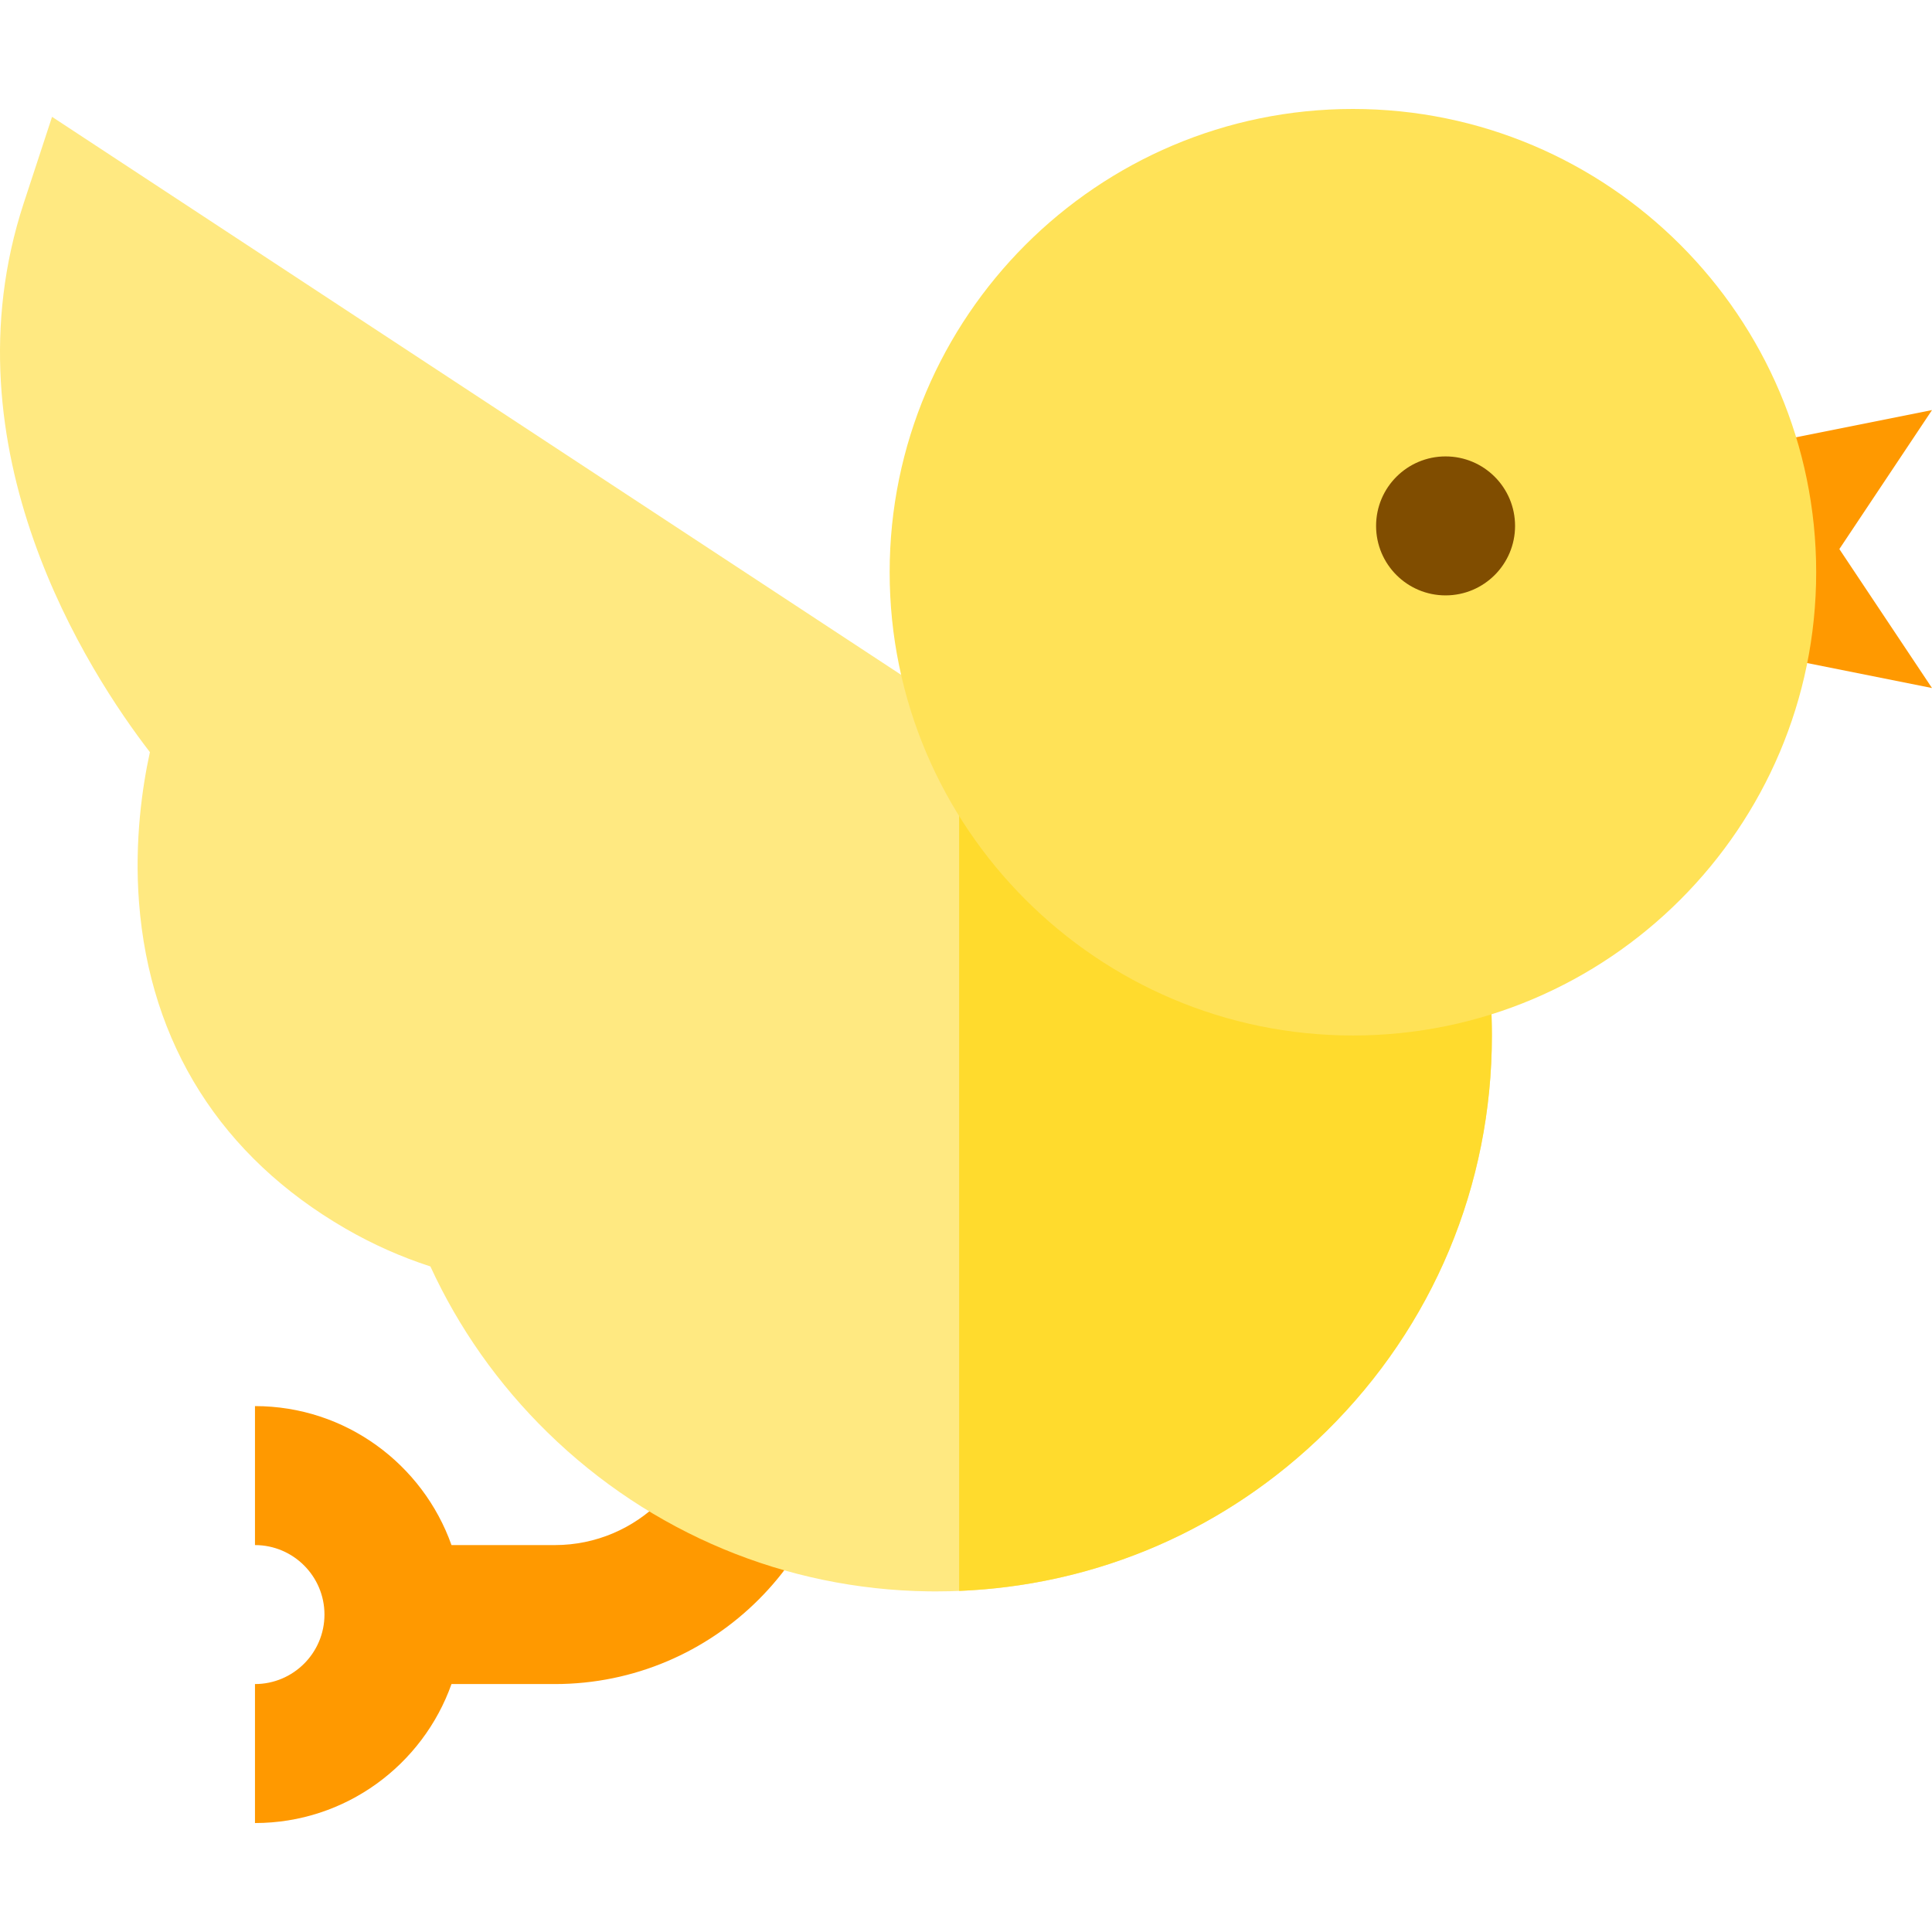
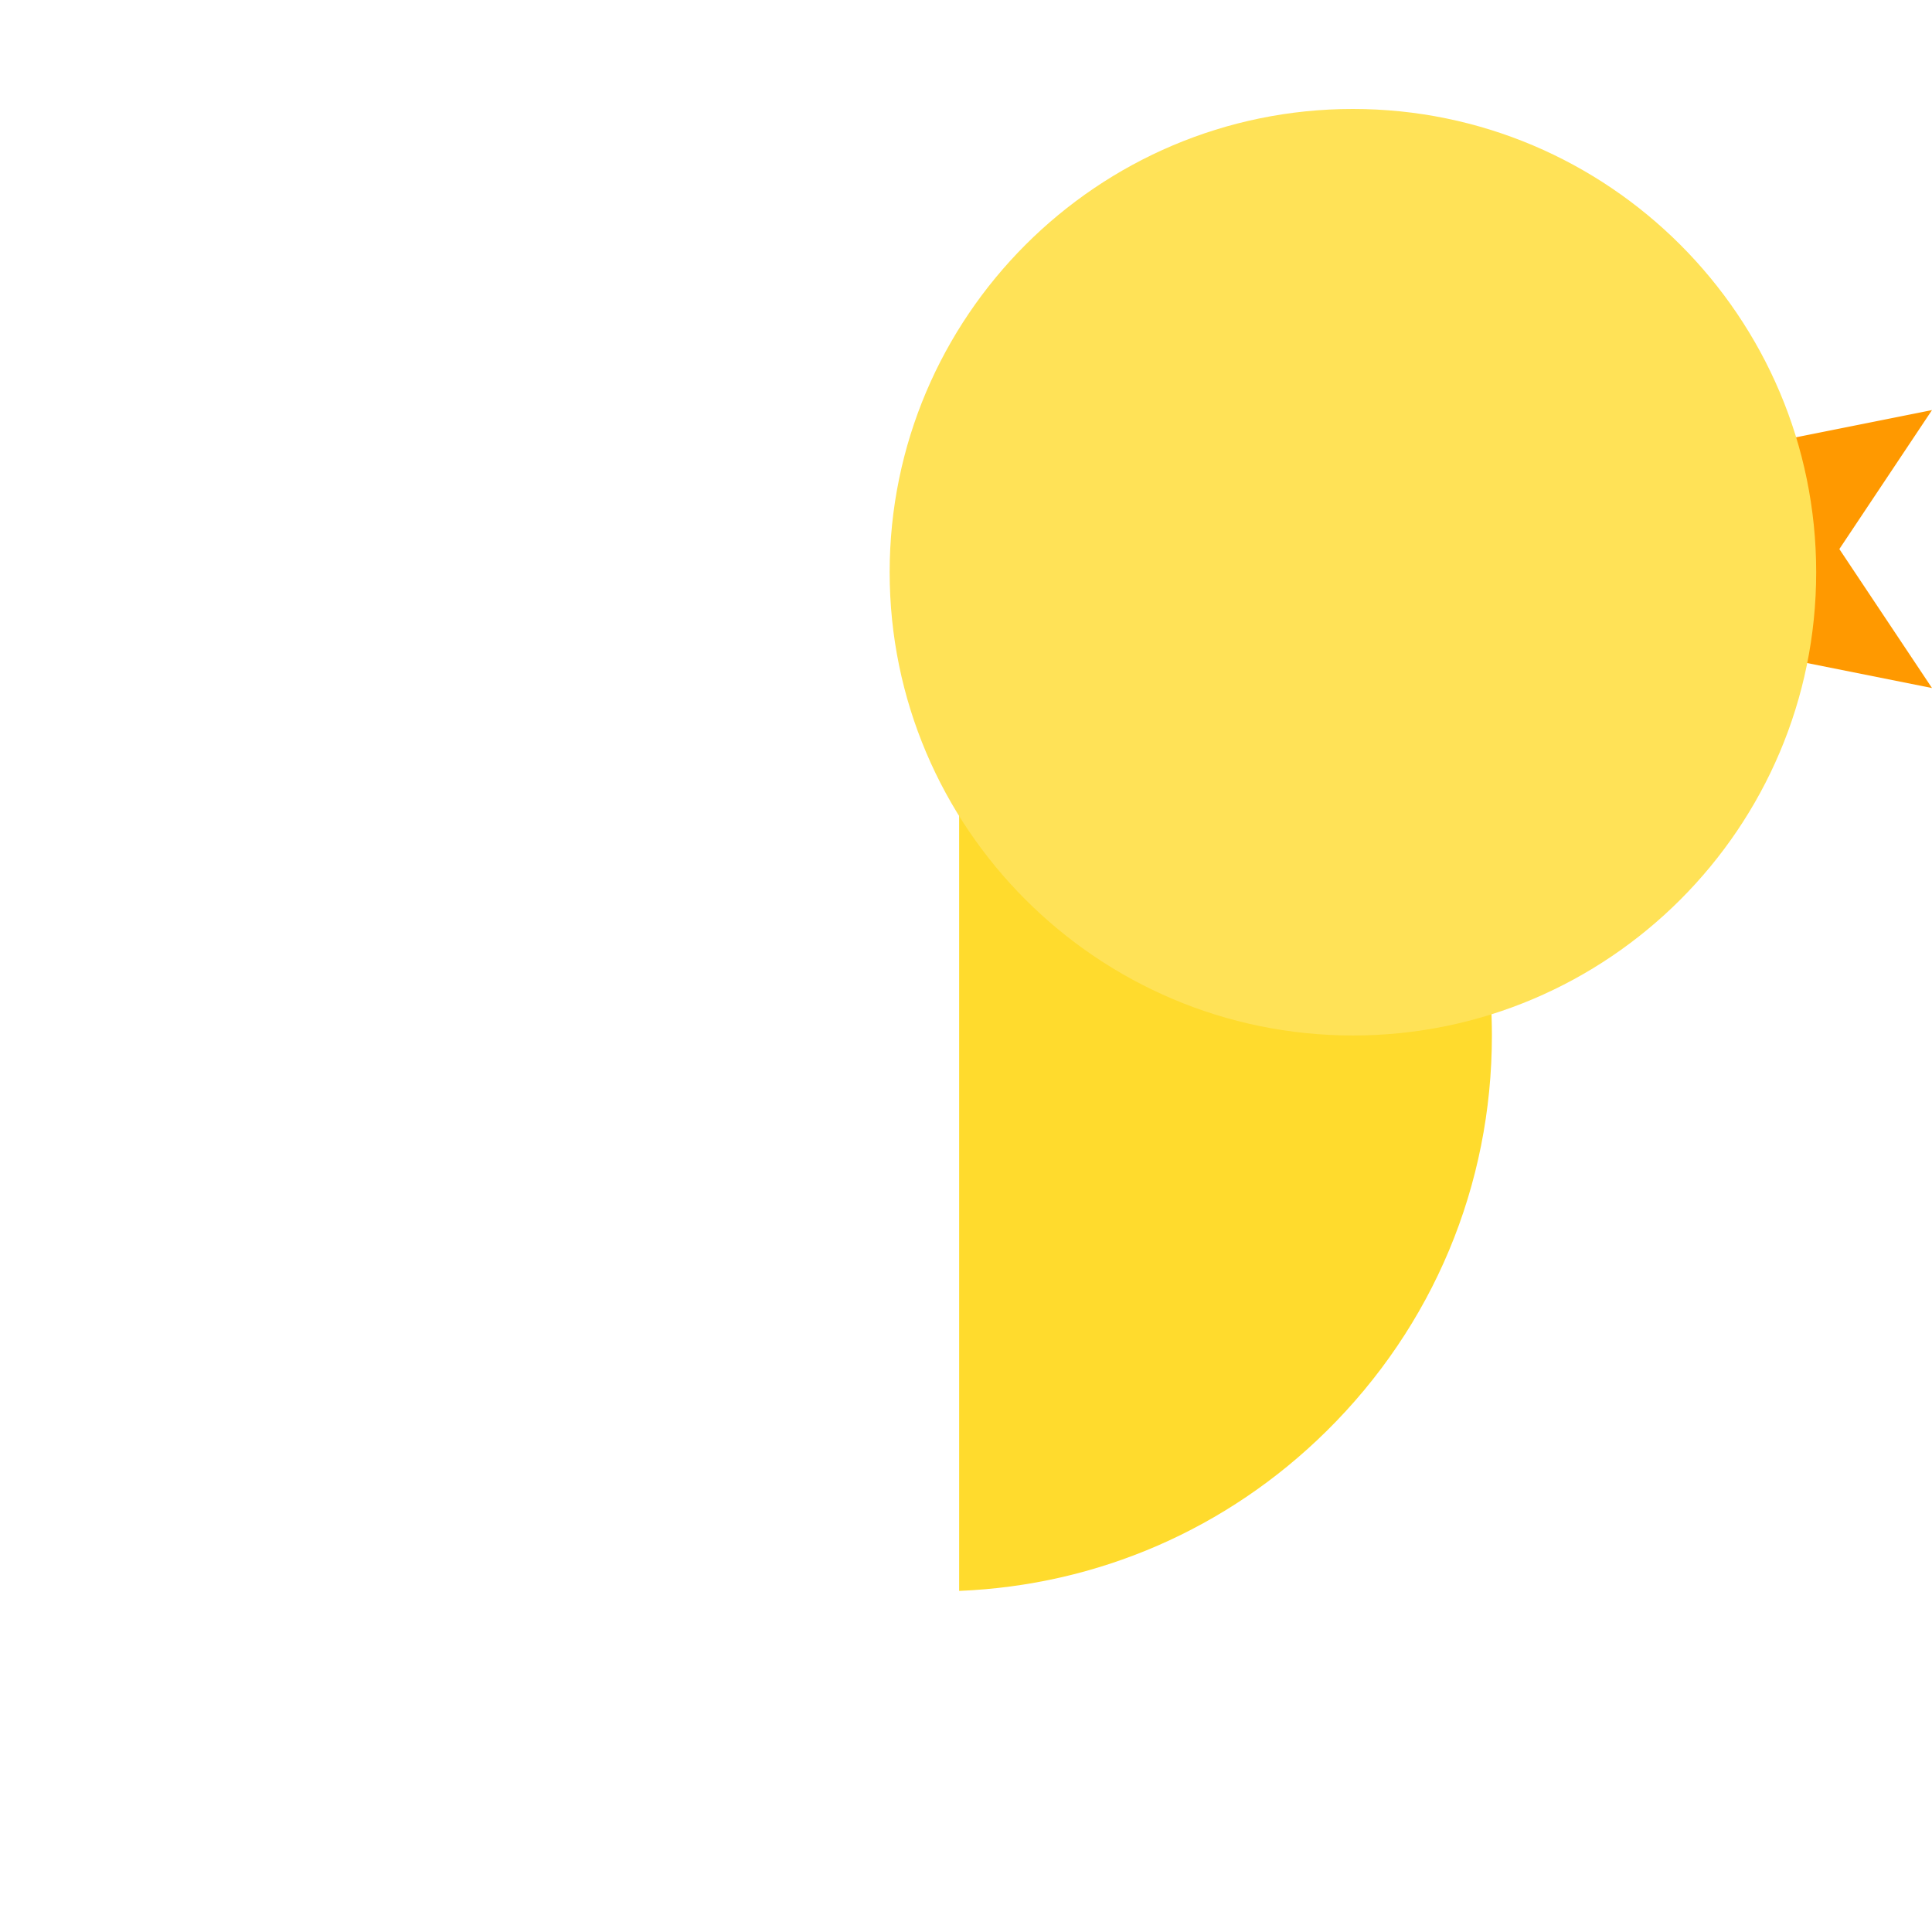
<svg xmlns="http://www.w3.org/2000/svg" version="1.1" id="Layer_1" x="0px" y="0px" viewBox="0 0 512 512" style="enable-background:new 0 0 512 512;" xml:space="preserve">
-   <path style="fill:#FF9900;" d="M186.66,354.216v15.627c0,21.846-17.773,39.619-39.619,39.619h-27.39  c-7.602-21.434-28.071-36.831-52.079-36.831v36.831c10.154,0,18.415,8.261,18.415,18.415s-8.261,18.415-18.415,18.415v36.831  c24.008,0,44.477-15.397,52.079-36.831h27.39c42.154,0,76.45-34.296,76.45-76.45v-15.627H186.66z" />
-   <path style="fill:#FFE981;" d="M373.544,197.231l-5.395-8.756H253.476L13.795,30.963L6.292,53.826  c-21.371,65.134,17.236,124.475,33.433,145.498c-2,9.165-4.136,23.542-2.884,39.817c2.888,37.514,21.813,67.408,54.731,86.455  c7.253,4.198,14.79,7.534,22.487,10.025c7.471,16.258,17.945,31.193,31.112,44.057c27.228,26.601,63.034,41.533,100.825,42.049  c0.691,0.009,1.379,0.013,2.07,0.013c38.982,0,75.647-15.025,103.437-42.439c28.287-27.904,43.866-65.153,43.866-104.885  C395.369,247.093,387.822,220.403,373.544,197.231z" />
  <path style="fill:#FFDB2D;" d="M373.544,197.231l-5.395-8.756H254.182v233.13c36.689-1.488,70.988-16.331,97.32-42.307  c28.287-27.904,43.866-65.153,43.866-104.885C395.369,247.093,387.822,220.403,373.544,197.231z" />
  <polygon style="fill:#FF9900;" points="450.615,120.953 512,108.676 487.446,145.507 512,182.338 450.615,170.061 " />
  <path style="fill:#FFE257;" d="M358.538,28.876c-67.695,0-122.77,55.073-122.77,122.77s55.075,122.77,122.77,122.77  s122.77-55.073,122.77-122.77S426.233,28.876,358.538,28.876z" />
-   <circle style="fill:#804D00;" cx="383.092" cy="139.369" r="18.415" />
  <g>
</g>
  <g>
</g>
  <g>
</g>
  <g>
</g>
  <g>
</g>
  <g>
</g>
  <g>
</g>
  <g>
</g>
  <g>
</g>
  <g>
</g>
  <g>
</g>
  <g>
</g>
  <g>
</g>
  <g>
</g>
  <g>
</g>
</svg>